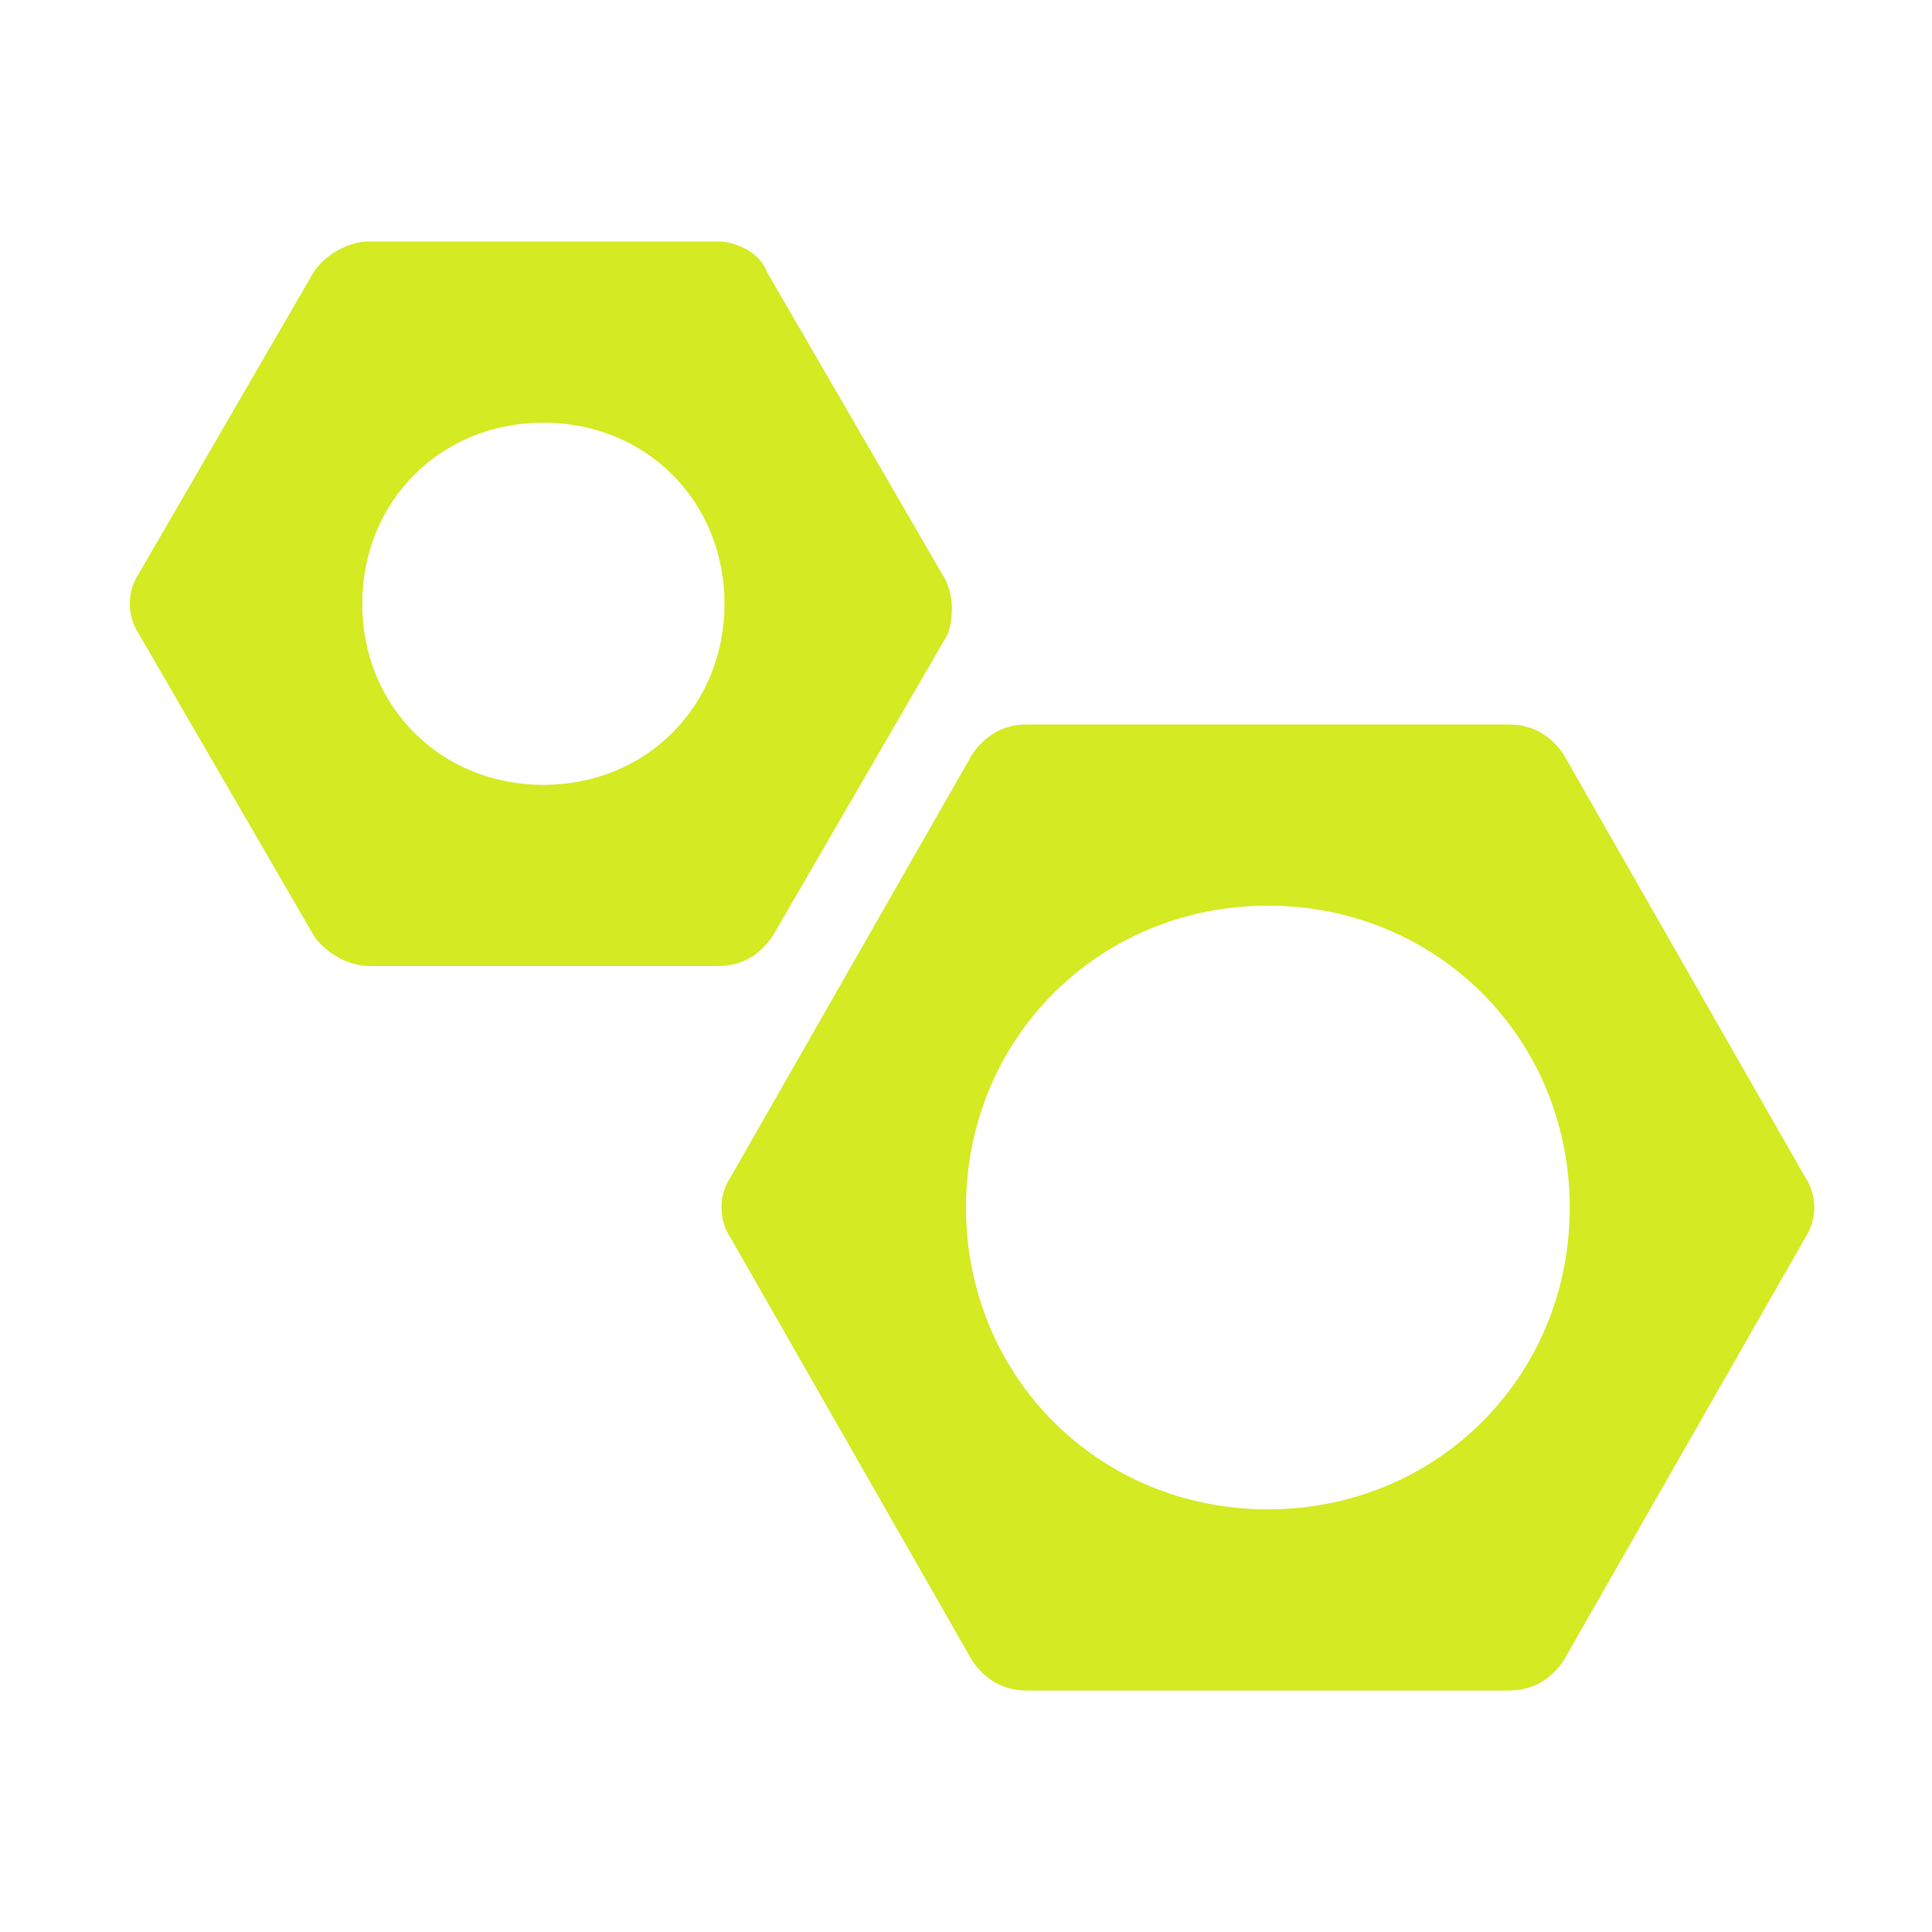
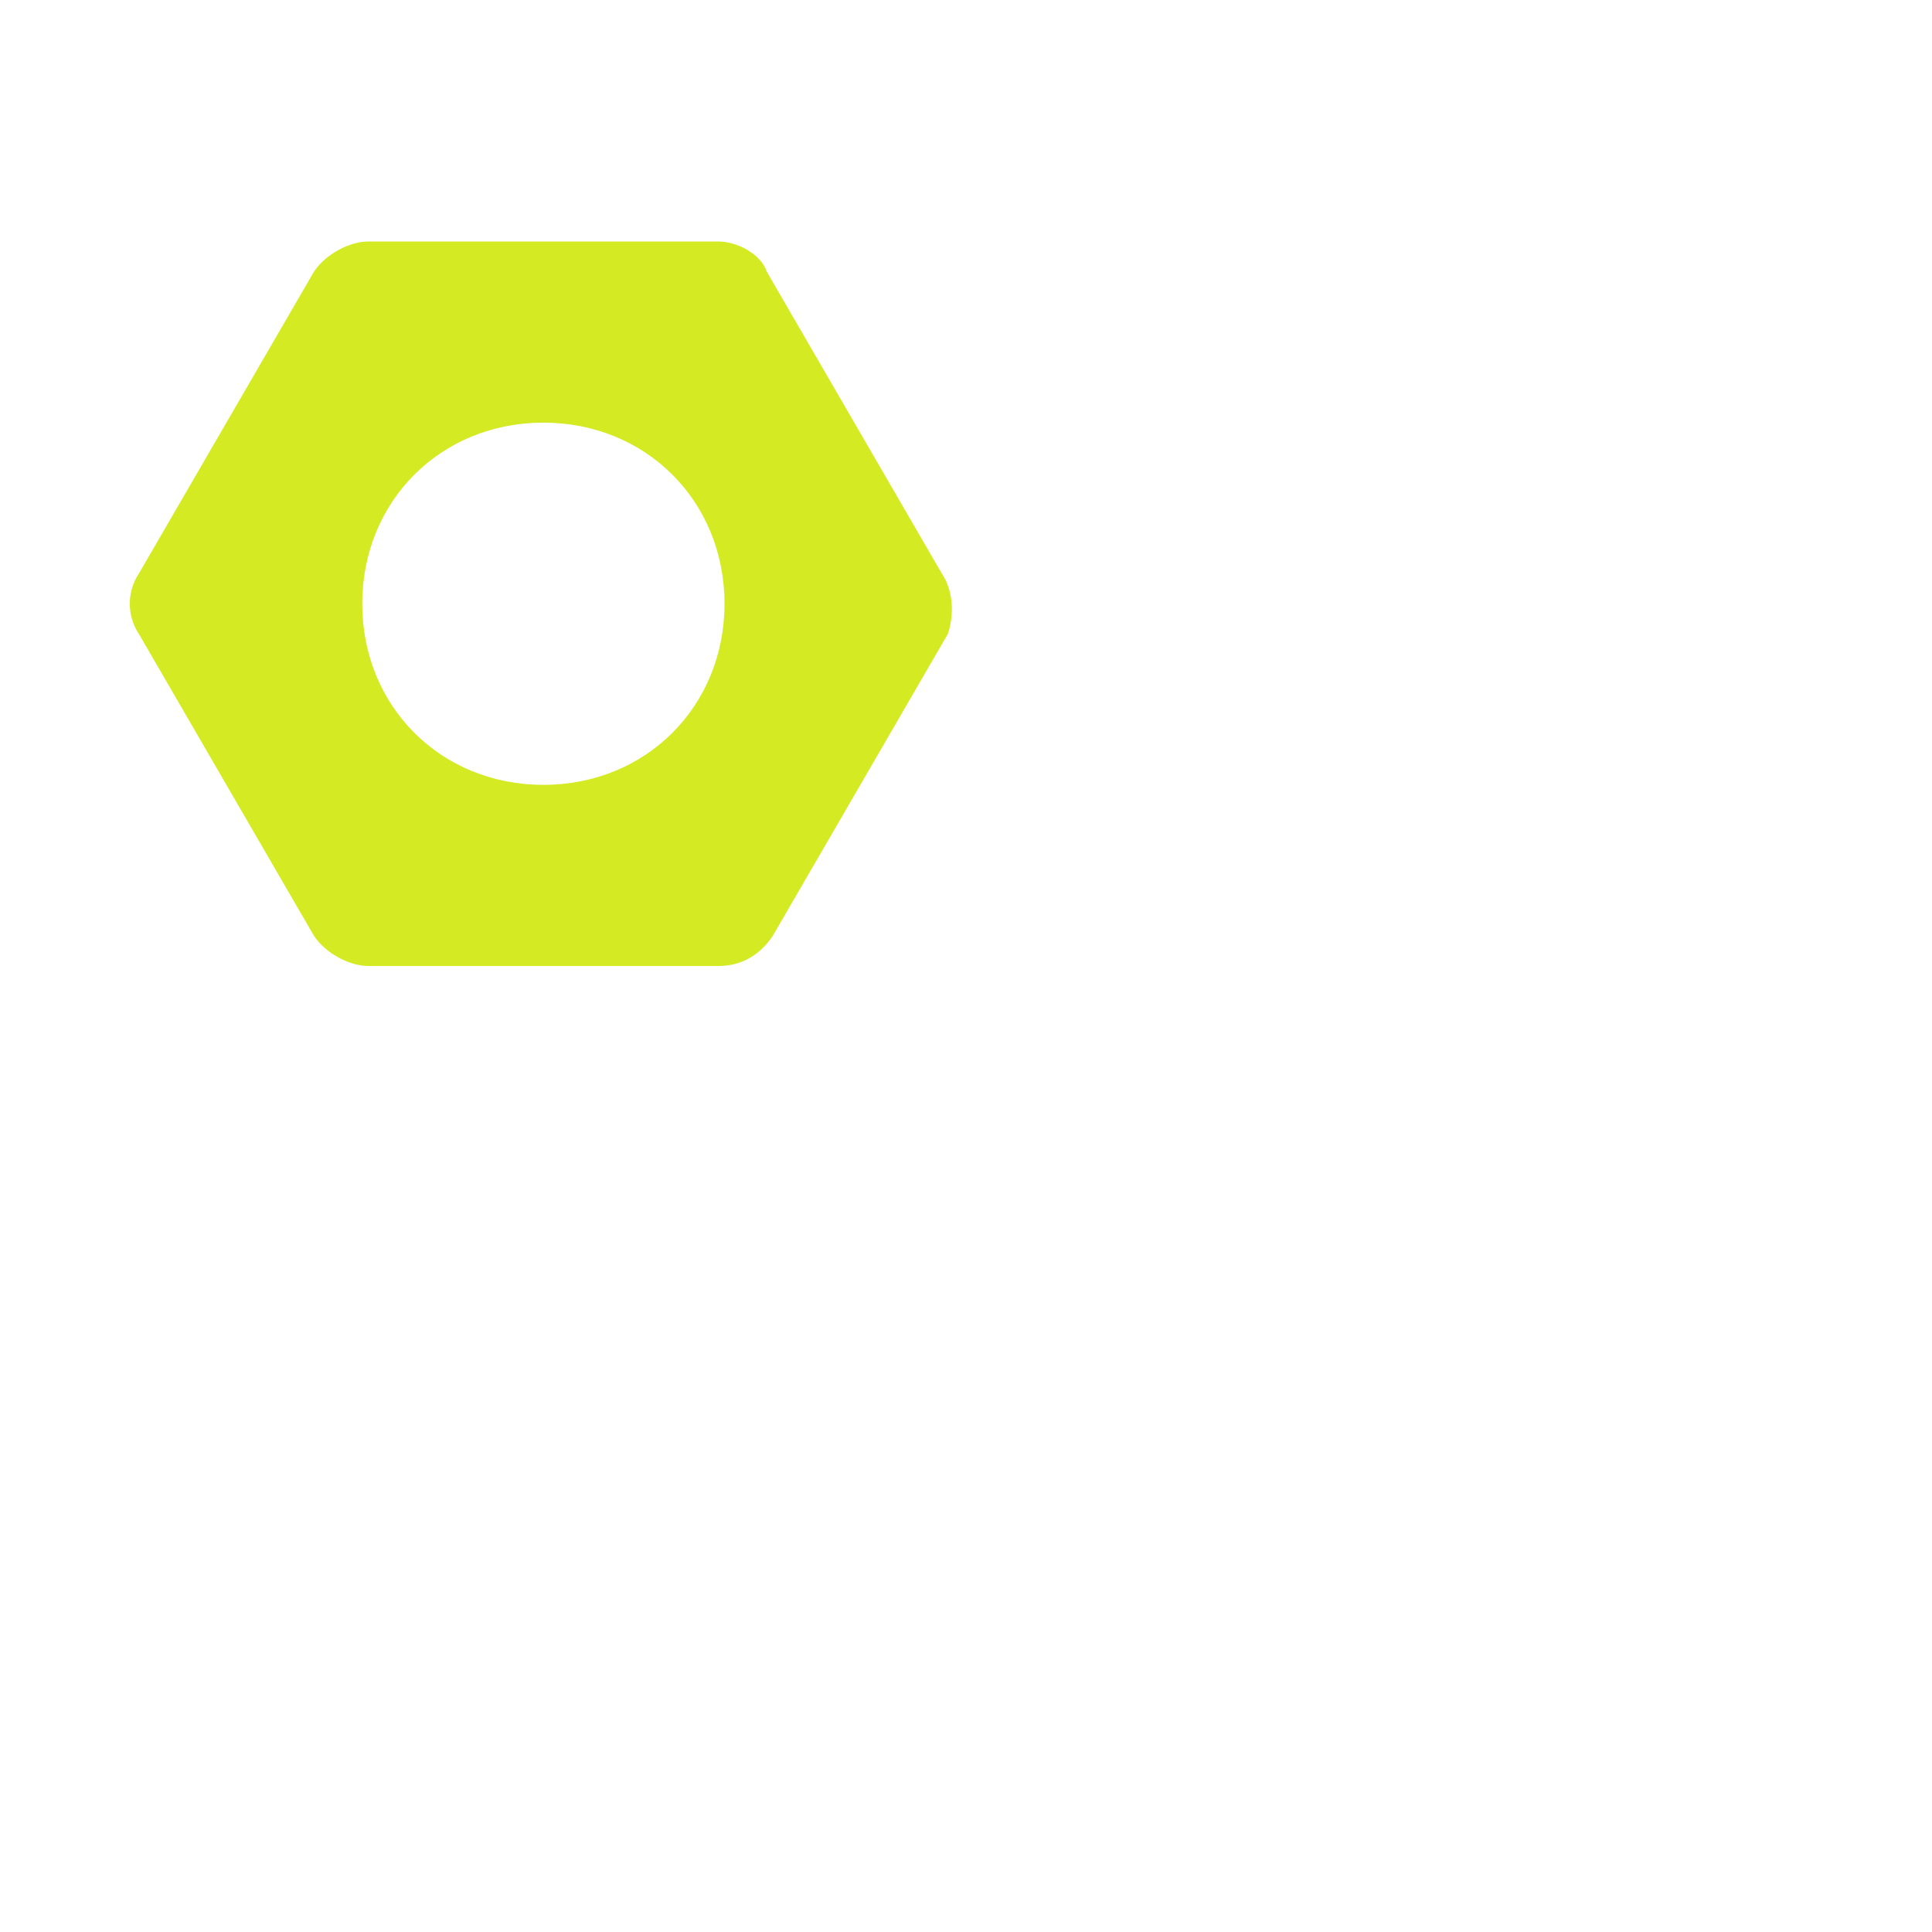
<svg xmlns="http://www.w3.org/2000/svg" width="50" height="50" viewBox="0 0 50 50" fill="none">
-   <path d="M46.719 30.469L40.469 19.531C40.156 19.062 39.688 18.75 39.062 18.75H26.562C25.938 18.75 25.469 19.062 25.156 19.531L18.906 30.469C18.594 30.938 18.594 31.562 18.906 32.031L25.156 42.969C25.469 43.438 25.938 43.75 26.562 43.75H39.062C39.688 43.75 40.156 43.438 40.469 42.969L46.719 32.031C47.031 31.562 47.031 30.938 46.719 30.469ZM32.812 39.062C28.438 39.062 25 35.625 25 31.25C25 26.875 28.438 23.438 32.812 23.438C37.188 23.438 40.625 26.875 40.625 31.25C40.625 35.625 37.188 39.062 32.812 39.062Z" fill="#D4EA22" />
  <path d="M24.375 14.844L19.844 7.031C19.688 6.562 19.062 6.25 18.594 6.25H9.531C9.062 6.25 8.438 6.562 8.125 7.031L3.594 14.844C3.281 15.312 3.281 15.938 3.594 16.406L8.125 24.219C8.438 24.688 9.062 25 9.531 25H18.594C19.219 25 19.688 24.688 20 24.219L24.531 16.406C24.688 15.938 24.688 15.312 24.375 14.844ZM14.062 20.312C11.406 20.312 9.375 18.281 9.375 15.625C9.375 12.969 11.406 10.938 14.062 10.938C16.719 10.938 18.75 12.969 18.75 15.625C18.75 18.281 16.719 20.312 14.062 20.312Z" fill="#D4EA22" />
</svg>